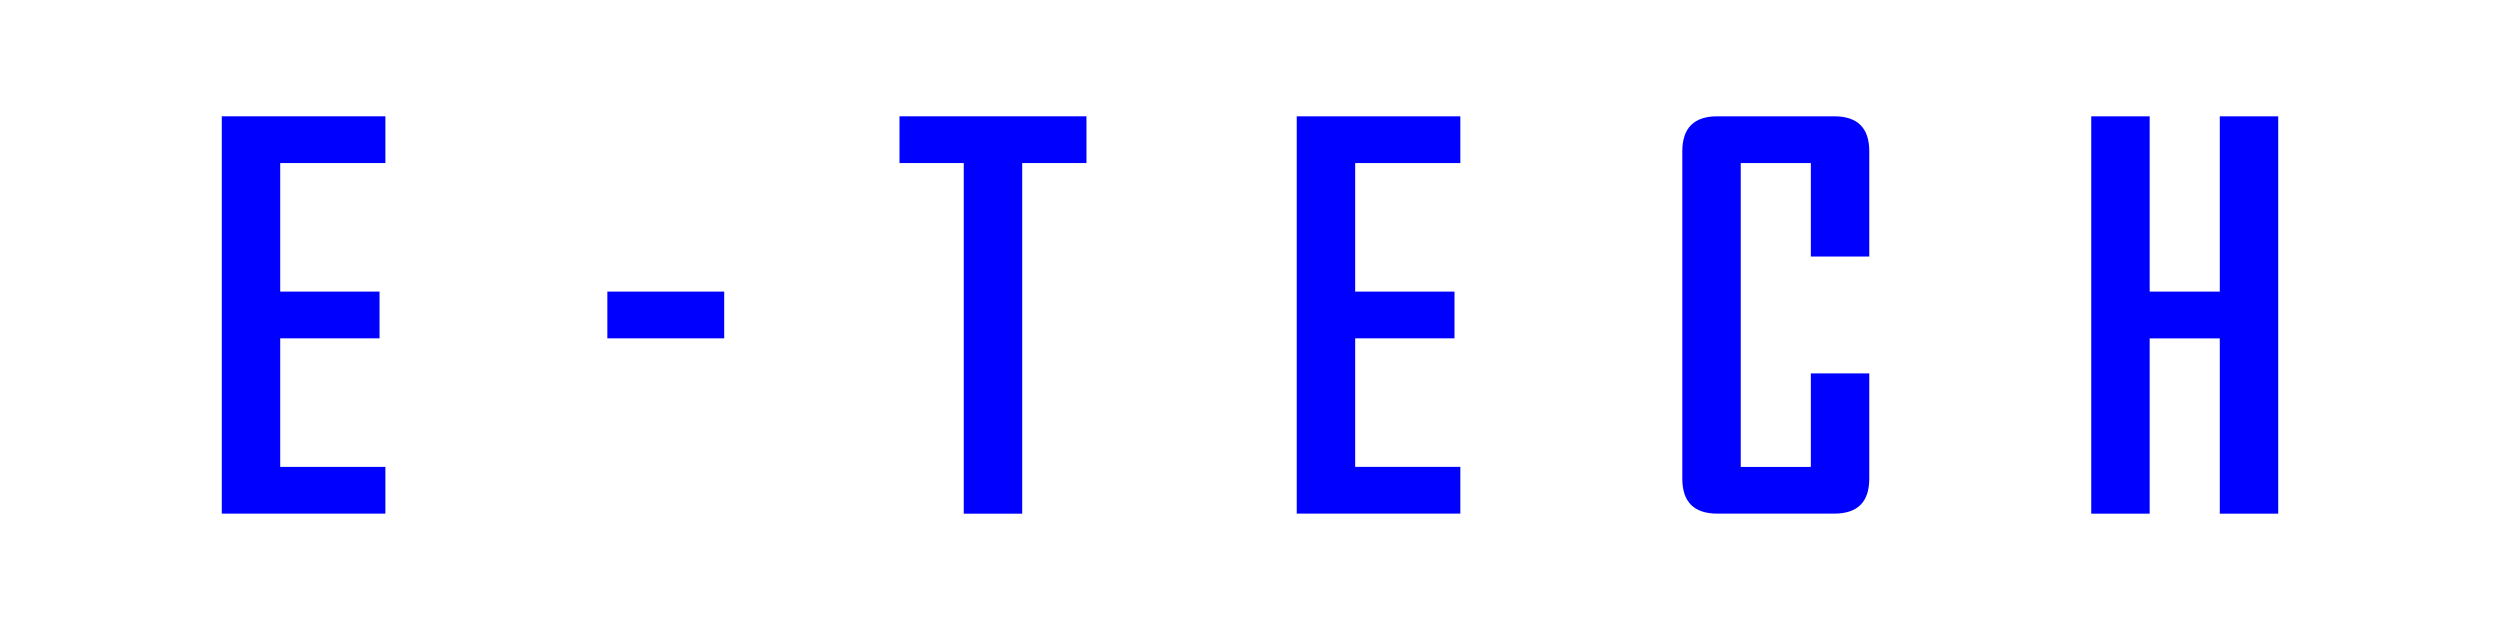
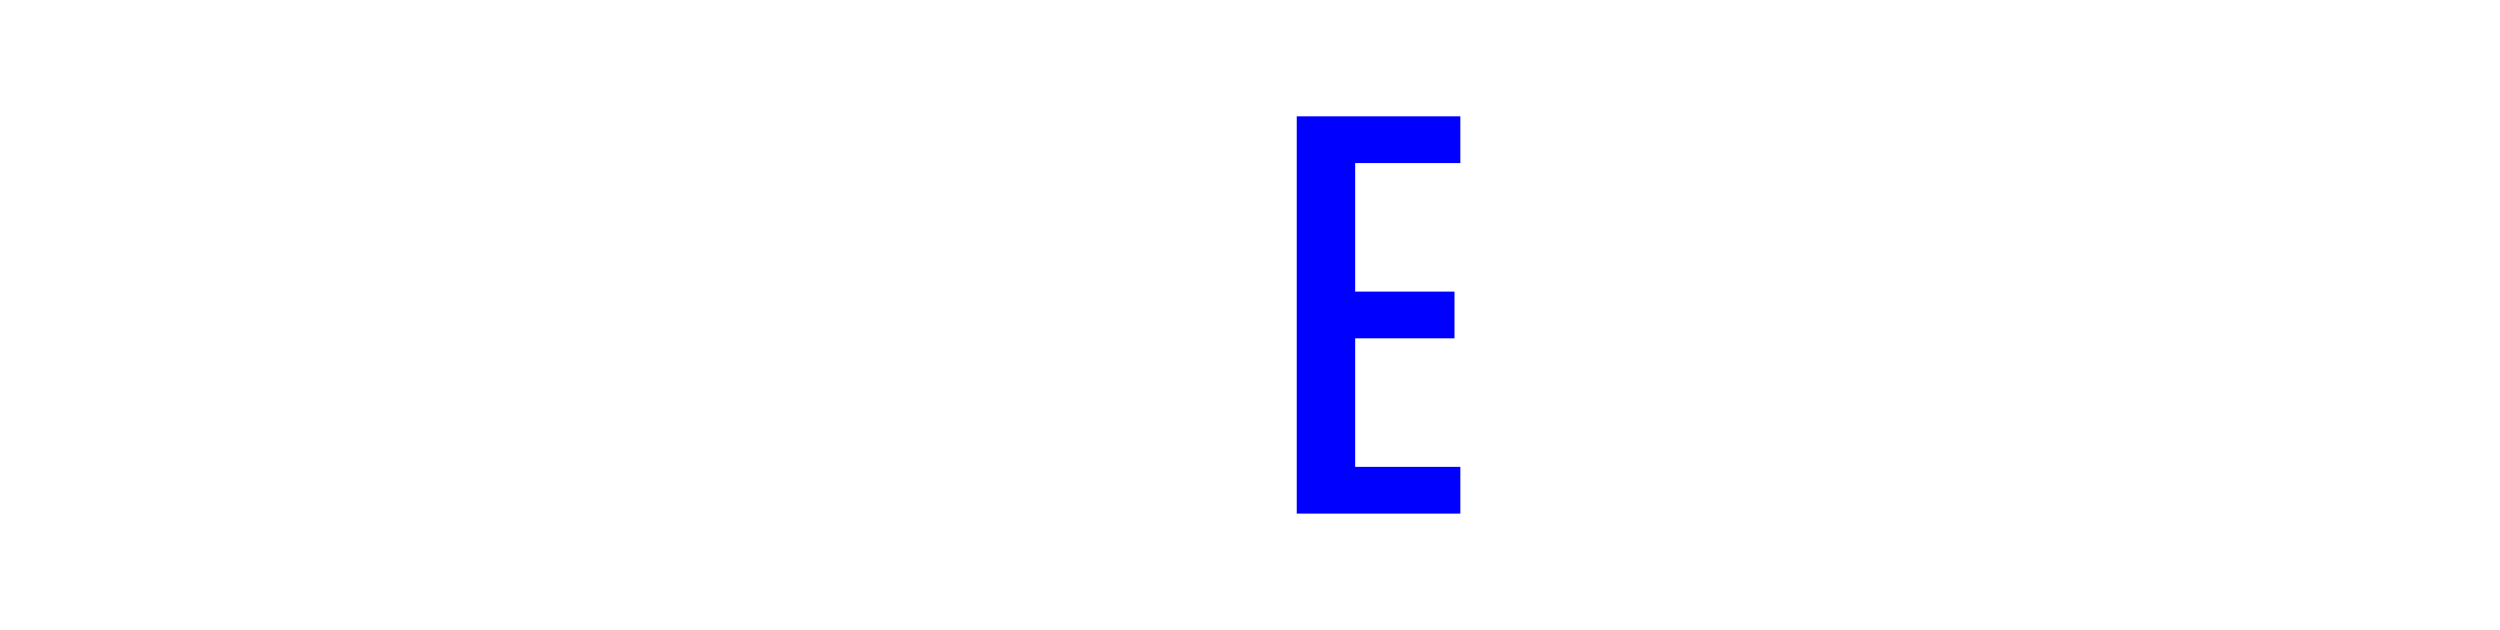
<svg xmlns="http://www.w3.org/2000/svg" version="1.1" id="Capa_1" x="0px" y="0px" viewBox="0 0 410.76 103.5" style="enable-background:new 0 0 410.76 103.5;" xml:space="preserve">
  <style type="text/css">
	.st0{fill:#0000FF;}
	.st1{fill:#FFED00;}
</style>
  <g>
-     <path class="st0" d="M46.04,26.79v21.12h16.32v7.68H46.04v21.12h17.28v7.68H36.44V19.11h26.88v7.68H46.04z" />
-     <path class="st0" d="M118.99,55.59h-19.2v-7.68h19.2V55.59z" />
-     <path class="st0" d="M178.51,19.11v7.68h-10.56v57.61h-9.6V26.79h-10.56v-7.68H178.51z" />
    <path class="st0" d="M222.66,26.79v21.12h16.32v7.68h-16.32v21.12h17.28v7.68h-26.88V19.11h26.88v7.68H222.66z" />
-     <path class="st0" d="M307.13,61.35v17.28c0,3.84-1.92,5.76-5.76,5.76h-19.2c-3.84,0-5.76-1.92-5.76-5.76V24.87   c0-3.84,1.92-5.76,5.76-5.76h19.2c3.84,0,5.76,1.92,5.76,5.76v17.28h-9.6V26.79h-11.52v49.93h11.52V61.35H307.13z" />
-     <path class="st0" d="M374.32,19.11v65.29h-9.6v-28.8H353.2v28.8h-9.6V19.11h9.6v28.8h11.52v-28.8H374.32z" />
  </g>
</svg>